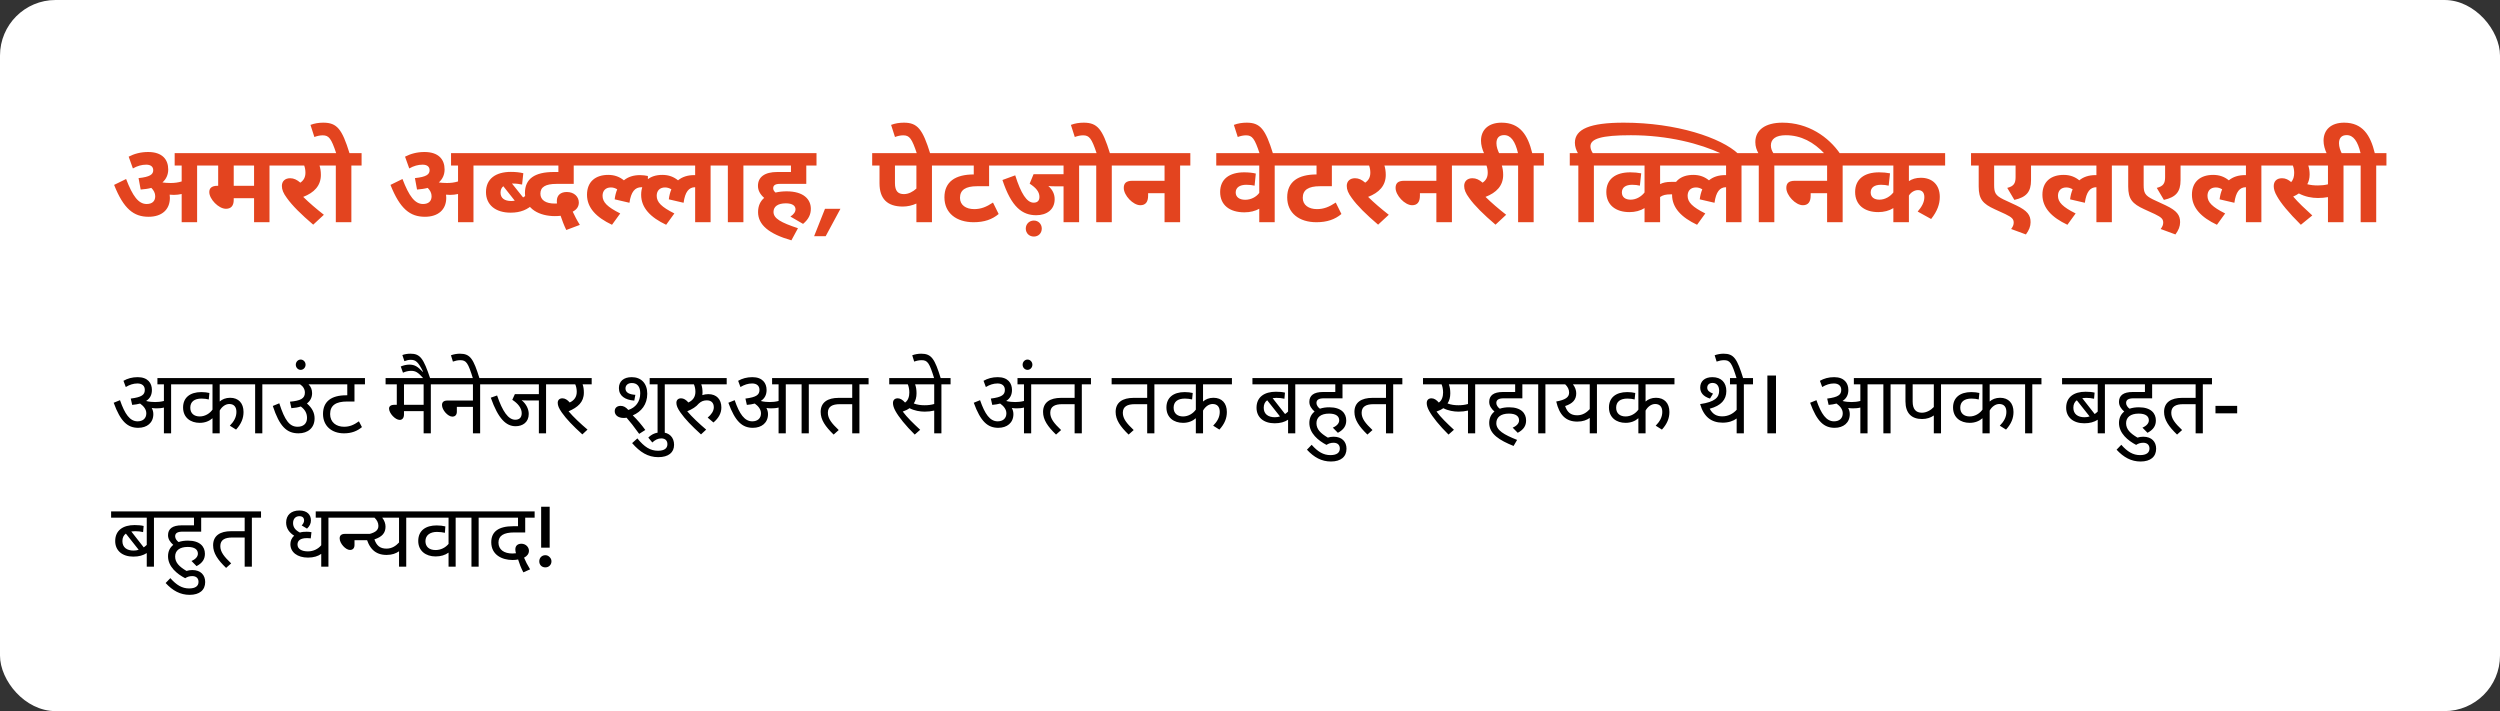
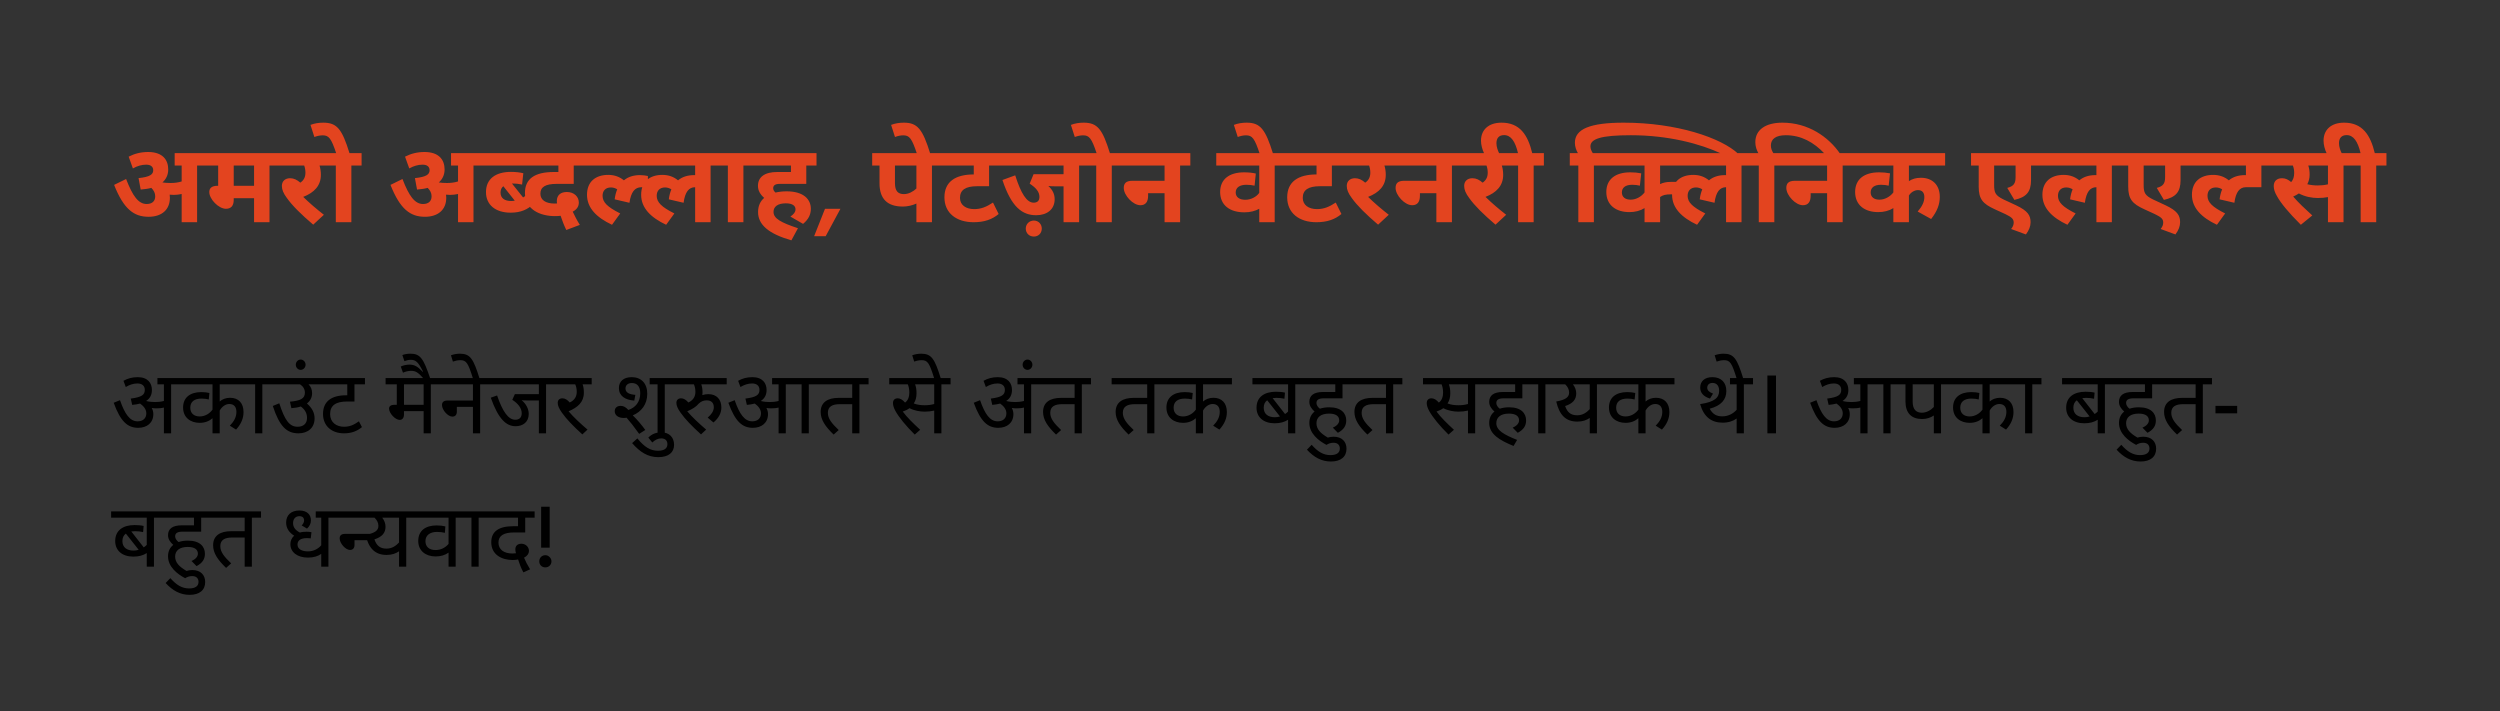
<svg xmlns="http://www.w3.org/2000/svg" width="450" height="128" viewBox="0 0 450 128" fill="none">
  <rect x="0" y="0" width="450" height="128" fill="#333333" stroke="none" />
-   <rect width="450" height="128" rx="10" fill="white" />
-   <path d="M30.58 35.6C30.58 37.76 29.1 39.02 26.74 39.02C24.08 39.02 22.26 37.62 20.54 33.28L22.7 32.22C23.88 35.3 24.92 36.72 26.4 36.72C27.36 36.72 27.94 36.24 27.94 35.32C27.94 34.76 27.68 34.26 27.24 33.82C26.66 33.98 26.02 34.06 25.32 34.12L24.94 32.06C27 31.84 27.58 31.4 27.58 30.64C27.58 29.98 27.1 29.64 26.32 29.64C25.52 29.64 24.72 29.86 23.92 30.32L23.16 28.2C24.16 27.68 25.32 27.36 26.66 27.36C29.22 27.36 30.28 28.72 30.28 30.5C30.28 31.44 29.92 32.24 29.24 32.84C29.68 32.9 30.16 32.94 30.7 32.94C31.4 32.94 32.06 32.86 32.7 32.66V29.8H31.44V27.56H37.34V29.8H35.48V40H32.7V34.92C32.24 35.02 31.76 35.08 31.28 35.08C31.04 35.08 30.78 35.06 30.54 35.04C30.56 35.22 30.58 35.4 30.58 35.6ZM48.511 29.8V40H45.731V35.68H42.071V35.98C42.071 37.1 41.531 37.58 40.671 37.58C39.331 37.58 37.671 35.82 37.671 34.58C37.671 33.98 37.971 33.44 39.171 33.44H39.271V29.8H37.031V27.56H50.351V29.8H48.511ZM45.731 29.8H42.071V33.44H45.731V29.8ZM58.298 38.66L56.378 40.44C54.218 38.6 52.618 37.02 51.638 35.64C50.998 34.78 50.738 34.14 50.738 33.46C50.738 32.62 51.318 32.08 52.218 32.08C52.898 32.08 53.458 32.36 54.058 32.88C54.698 32.44 54.978 31.86 54.978 31.08C54.978 30.62 54.898 30.18 54.758 29.8H50.078V27.56H59.198V29.8H57.518C57.658 30.26 57.758 30.8 57.758 31.48C57.758 33.44 56.538 34.68 54.578 35.44C55.678 36.52 56.918 37.58 58.298 38.66ZM63.246 29.8V40H60.446V29.8H58.906V27.56H60.506C59.626 24.9 59.186 24.36 58.086 24.36C57.586 24.36 57.066 24.48 56.586 24.66L55.886 22.48C56.606 22.2 57.406 22.08 58.186 22.08C60.666 22.08 61.566 23.24 62.906 27.56H65.086V29.8H63.246ZM80.326 35.6C80.326 37.76 78.846 39.02 76.486 39.02C73.826 39.02 72.006 37.62 70.286 33.28L72.446 32.22C73.626 35.3 74.666 36.72 76.146 36.72C77.106 36.72 77.686 36.24 77.686 35.32C77.686 34.76 77.426 34.26 76.986 33.82C76.406 33.98 75.766 34.06 75.066 34.12L74.686 32.06C76.746 31.84 77.326 31.4 77.326 30.64C77.326 29.98 76.846 29.64 76.066 29.64C75.266 29.64 74.466 29.86 73.666 30.32L72.906 28.2C73.906 27.68 75.066 27.36 76.406 27.36C78.966 27.36 80.026 28.72 80.026 30.5C80.026 31.44 79.666 32.24 78.986 32.84C79.426 32.9 79.906 32.94 80.446 32.94C81.146 32.94 81.806 32.86 82.446 32.66V29.8H81.186V27.56H87.086V29.8H85.226V40H82.446V34.92C81.986 35.02 81.506 35.08 81.026 35.08C80.786 35.08 80.526 35.06 80.286 35.04C80.306 35.22 80.326 35.4 80.326 35.6ZM86.777 29.8V27.56H95.237V29.8H86.777ZM91.917 38.28C89.177 38.28 87.477 36.86 87.477 34.58C87.477 32.18 89.237 30.94 91.957 30.94C92.817 30.94 93.537 31.02 94.197 31.18L93.977 33.22C93.517 33.12 92.957 33.04 92.317 33.04C92.277 33.04 92.217 33.04 92.157 33.04L94.157 35.54C94.557 35.3 94.877 35.02 95.097 34.74L96.017 36.7C94.997 37.72 93.717 38.28 91.917 38.28ZM90.097 34.66C90.097 35.7 90.857 36.18 92.017 36.18C92.237 36.18 92.457 36.16 92.657 36.12L90.597 33.52C90.277 33.78 90.097 34.16 90.097 34.66ZM101.93 41.4C101.51 40.54 101.17 39.62 100.91 38.84C100.61 38.88 100.27 38.9 99.871 38.9C97.21 38.9 94.49 37.68 94.49 34.74C94.49 32.2 96.21 30.96 99.71 30.96H100.51V29.8H93.731V27.56H105.23V29.8H103.27V33.1H100.17C98.191 33.1 97.27 33.66 97.27 34.86C97.27 36.02 98.251 36.64 99.831 36.64C99.971 36.64 100.11 36.62 100.27 36.62C100.23 36.46 100.23 36.32 100.23 36.18C100.23 35.12 100.93 34.56 102.03 34.56C103.35 34.56 104.19 35.42 104.19 36.46C104.19 37.18 103.81 37.72 103.09 38.1C103.43 38.82 103.83 39.62 104.37 40.48L101.93 41.4ZM104.961 29.8V27.56H116.001V29.8H104.961ZM110.161 40.46C107.361 39.14 105.661 37.42 105.661 35.06C105.661 32.66 107.241 31.48 109.481 31.48C110.641 31.48 111.541 31.84 112.301 32.46C113.041 31.84 114.021 31.52 115.201 31.52C115.701 31.52 116.301 31.6 116.621 31.68V33.82C116.181 33.72 115.861 33.7 115.461 33.7C114.281 33.7 113.581 34.54 113.301 36.5L110.641 35.88C110.721 35.2 110.881 34.6 111.101 34.08C110.781 33.88 110.401 33.74 109.961 33.74C109.001 33.74 108.461 34.34 108.461 35.24C108.461 36.4 109.321 37.26 111.641 38.42L110.161 40.46ZM114.707 29.8V27.56H129.747V29.8H127.907V40H125.127V33.7H125.107C124.007 33.7 123.307 34.54 123.047 36.5L120.387 35.88C120.467 35.2 120.627 34.6 120.847 34.08C120.527 33.88 120.147 33.74 119.707 33.74C118.747 33.74 118.207 34.34 118.207 35.24C118.207 36.4 119.067 37.26 121.387 38.42L119.907 40.46C117.107 39.14 115.407 37.42 115.407 35.06C115.407 32.66 116.987 31.48 119.227 31.48C120.387 31.48 121.287 31.84 122.047 32.46C122.787 31.84 123.767 31.52 124.947 31.52C125.007 31.52 125.067 31.52 125.127 31.52V29.8H114.707ZM133.813 29.8V40H131.013V29.8H129.473V27.56H135.653V29.8H133.813ZM142.272 38.98C142.852 38.6 143.192 38.16 143.192 37.68C143.192 37.06 142.672 36.6 141.452 36.6C140.012 36.6 139.232 37.18 139.232 38.14C139.232 39.34 140.572 40.06 143.632 41.08L142.452 43.26C138.392 42.1 136.452 40.46 136.452 38.18C136.452 37.06 136.852 36.22 137.552 35.62C136.792 34.96 136.432 34.24 136.432 33.46C136.432 31.84 137.672 30.96 139.912 30.96H142.372V29.8H135.352V27.56H146.972V29.8H145.132V33.1H140.332C139.532 33.1 139.172 33.38 139.172 33.88C139.172 34.16 139.312 34.42 139.592 34.66C140.192 34.52 140.872 34.44 141.592 34.44C144.672 34.44 145.952 35.9 145.952 37.58C145.952 38.62 145.532 39.48 144.552 40.3L142.272 38.98ZM148.62 42.52H146.54L148.5 37.58H151.28L148.62 42.52ZM167.752 29.8V40H164.952V36.64C164.212 36.98 163.352 37.18 162.512 37.18C159.692 37.18 158.312 35.76 158.312 33V29.8H156.992V27.56H169.592V29.8H167.752ZM164.952 29.8H161.092V32.96C161.092 34.38 161.632 34.94 162.712 34.94C163.552 34.94 164.372 34.48 164.952 33.94V29.8ZM165.057 27.7C164.137 24.92 163.717 24.36 162.577 24.36C162.097 24.36 161.557 24.48 161.097 24.66L160.397 22.48C161.117 22.2 161.917 22.08 162.697 22.08C165.157 22.08 166.077 23.24 167.457 27.7H165.057ZM180.337 29.8H178.037V33.52H175.877C173.817 33.52 172.797 34.18 172.797 35.62C172.797 36.92 173.877 37.64 175.357 37.64C176.557 37.64 177.537 37.26 178.737 36.46L179.757 38.52C178.597 39.5 177.157 40 175.257 40C172.157 40 169.997 38.36 169.997 35.52C169.997 32.7 171.977 31.4 175.277 31.4V29.8H169.297V27.56H180.337V29.8ZM194.239 29.8V40H191.439V33.54H190.039C189.479 33.54 189.039 33.52 188.699 33.48C189.439 34.14 189.839 34.9 189.839 35.86C189.839 37.74 188.399 38.74 186.519 38.74C184.039 38.74 182.059 37.32 180.439 32.4L182.739 31.56C183.779 34.84 184.819 36.48 186.059 36.48C186.679 36.48 187.099 36.18 187.099 35.44C187.099 34.52 186.459 33.78 185.339 33.06L186.039 31.36H191.439V29.8H180.059V27.56H196.079V29.8H194.239ZM184.639 41.14C184.639 40.34 185.259 39.7 186.099 39.7C186.919 39.7 187.519 40.34 187.519 41.14C187.519 41.98 186.919 42.58 186.099 42.58C185.259 42.58 184.639 41.98 184.639 41.14ZM200.121 29.8V40H197.321V29.8H195.781V27.56H197.381C196.501 24.9 196.061 24.36 194.961 24.36C194.461 24.36 193.941 24.48 193.461 24.66L192.761 22.48C193.481 22.2 194.281 22.08 195.061 22.08C197.541 22.08 198.441 23.24 199.781 27.56H201.961V29.8H200.121ZM201.66 27.56H214.26V29.8H212.42V40H209.62V34.78H206.66V35.22C206.66 36.4 206.16 36.94 205.26 36.94C203.94 36.94 202.28 35.16 202.28 33.84C202.28 33.06 202.62 32.54 203.84 32.54H209.62V29.8H201.66V27.56ZM231.286 29.8H229.446V40H226.666V37.58C225.946 37.98 225.046 38.22 223.986 38.22C221.346 38.22 219.626 36.92 219.626 34.56C219.626 32.26 221.266 31.02 223.946 31.02C224.766 31.02 225.466 31.1 226.046 31.24L225.826 33.42C225.386 33.32 224.906 33.26 224.346 33.26C223.146 33.26 222.426 33.76 222.426 34.64C222.426 35.46 223.066 35.96 224.146 35.96C225.146 35.96 226.106 35.48 226.666 34.72V29.8H218.926V27.56H231.286V29.8ZM226.756 27.7C225.836 24.92 225.416 24.36 224.276 24.36C223.796 24.36 223.256 24.48 222.796 24.66L222.096 22.48C222.816 22.2 223.616 22.08 224.396 22.08C226.856 22.08 227.776 23.24 229.156 27.7H226.756ZM242.036 29.8H239.736V33.52H237.576C235.516 33.52 234.496 34.18 234.496 35.62C234.496 36.92 235.576 37.64 237.056 37.64C238.256 37.64 239.236 37.26 240.436 36.46L241.456 38.52C240.296 39.5 238.856 40 236.956 40C233.856 40 231.696 38.36 231.696 35.52C231.696 32.7 233.676 31.4 236.976 31.4V29.8H230.996V27.56H242.036V29.8ZM249.978 38.66L248.058 40.44C245.898 38.6 244.298 37.02 243.318 35.64C242.678 34.78 242.418 34.14 242.418 33.46C242.418 32.62 242.998 32.08 243.898 32.08C244.578 32.08 245.138 32.36 245.738 32.88C246.378 32.44 246.658 31.86 246.658 31.08C246.658 30.62 246.578 30.18 246.438 29.8H241.758V27.56H250.878V29.8H249.198C249.338 30.26 249.438 30.8 249.438 31.48C249.438 33.44 248.218 34.68 246.258 35.44C247.358 36.52 248.598 37.58 249.978 38.66ZM250.586 27.56H263.186V29.8H261.346V40H258.546V34.78H255.586V35.22C255.586 36.4 255.086 36.94 254.186 36.94C252.866 36.94 251.206 35.16 251.206 33.84C251.206 33.06 251.546 32.54 252.766 32.54H258.546V29.8H250.586V27.56ZM271.111 38.66L269.191 40.44C267.031 38.6 265.431 37.02 264.451 35.64C263.811 34.78 263.551 34.14 263.551 33.46C263.551 32.62 264.131 32.08 265.031 32.08C265.711 32.08 266.271 32.36 266.871 32.88C267.511 32.44 267.791 31.86 267.791 31.08C267.791 30.62 267.711 30.18 267.571 29.8H262.891V27.56H272.011V29.8H270.331C270.471 30.26 270.571 30.8 270.571 31.48C270.571 33.44 269.351 34.68 267.391 35.44C268.491 36.52 269.731 37.58 271.111 38.66ZM276.059 29.8V40H273.259V29.8H271.719V27.56H273.239C272.739 25.44 271.959 24.32 270.739 24.32C269.799 24.32 269.359 24.88 269.359 25.78C269.359 26.44 269.599 27.1 269.899 27.7H267.179C266.799 26.9 266.579 26.08 266.579 25.32C266.579 23.36 267.939 22.08 270.279 22.08C273.599 22.08 275.019 24.32 275.799 27.56H277.899V29.8H276.059ZM286.899 29.8V40H284.099V29.8H282.559V27.56H284.019C283.719 27.04 283.479 26.38 283.479 25.7C283.479 23.22 286.219 22.08 292.279 22.08C301.779 22.08 309.839 24.8 312.899 27.7H309.959C305.999 25.84 300.219 24.34 293.559 24.34C288.159 24.34 286.279 25 286.279 26.34C286.279 26.78 286.459 27.2 286.699 27.56H288.739V29.8H286.899ZM301.718 29.8H298.818V33.14C299.338 32.88 299.918 32.74 300.778 32.74H302.198V34.98H300.798C299.798 34.98 299.318 35.12 298.818 35.46V40H296.018V37.46C295.258 37.94 294.317 38.18 293.298 38.18C290.838 38.18 289.138 36.9 289.138 34.56C289.138 32.3 290.718 31.02 293.458 31.02C294.138 31.02 294.818 31.08 295.418 31.2L295.178 33.42C294.778 33.32 294.298 33.26 293.798 33.26C292.598 33.26 291.938 33.76 291.938 34.64C291.938 35.5 292.578 35.94 293.518 35.94C294.558 35.94 295.478 35.34 296.018 34.64V29.8H288.438V27.56H301.718V29.8ZM300.273 29.8V27.56H315.313V29.8H313.473V40H310.693V33.7H310.673C309.573 33.7 308.873 34.54 308.613 36.5L305.953 35.88C306.033 35.2 306.193 34.6 306.413 34.08C306.093 33.88 305.713 33.74 305.273 33.74C304.313 33.74 303.773 34.34 303.773 35.24C303.773 36.4 304.633 37.26 306.953 38.42L305.473 40.46C302.673 39.14 300.973 37.42 300.973 35.06C300.973 32.66 302.553 31.48 304.793 31.48C305.953 31.48 306.853 31.84 307.613 32.46C308.353 31.84 309.333 31.52 310.513 31.52C310.573 31.52 310.633 31.52 310.693 31.52V29.8H300.273ZM319.379 29.8V40H316.579V29.8H315.039V27.56H316.499C316.199 27 315.959 26.38 315.959 25.58C315.959 23.38 317.779 22.08 320.839 22.08C325.459 22.08 329.139 24.62 331.239 27.7H328.459C326.479 25.58 324.179 24.34 321.439 24.34C319.659 24.34 318.759 25.02 318.759 26.18C318.759 26.74 318.959 27.18 319.199 27.56H321.219V29.8H319.379ZM320.918 27.56H333.518V29.8H331.678V40H328.878V34.78H325.918V35.22C325.918 36.4 325.418 36.94 324.518 36.94C323.198 36.94 321.538 35.16 321.538 33.84C321.538 33.06 321.878 32.54 323.098 32.54H328.878V29.8H320.918V27.56ZM350.123 29.8H343.603V32.6C344.183 32.22 344.863 32 345.763 32C347.843 32 349.163 33.3 349.163 35.44C349.163 36.74 348.723 38 347.603 39.42L345.183 38.08C345.903 37.24 346.383 36.42 346.383 35.48C346.383 34.64 345.963 34.22 345.243 34.22C344.583 34.22 343.943 34.64 343.603 35.2V40H340.803V37.46C340.043 37.94 339.103 38.18 338.083 38.18C335.623 38.18 333.923 36.9 333.923 34.56C333.923 32.3 335.503 31.02 338.243 31.02C338.923 31.02 339.603 31.08 340.203 31.2L339.963 33.42C339.563 33.32 339.083 33.26 338.583 33.26C337.383 33.26 336.723 33.76 336.723 34.64C336.723 35.5 337.363 35.94 338.303 35.94C339.343 35.94 340.263 35.34 340.803 34.64V29.8H333.223V27.56H350.123V29.8ZM367.225 29.8H365.585V32.44C365.585 34.54 364.745 35.5 362.585 35.98L361.305 33.82C362.485 33.52 362.805 33 362.805 31.88V29.8H358.945V33.32C358.945 34.7 359.185 35.18 360.585 35.88L362.905 36.96C364.965 37.94 365.505 38.74 365.505 40C365.505 40.74 365.225 41.44 364.665 42.2L362.005 41.22C362.325 40.82 362.465 40.44 362.465 40.08C362.465 39.44 362.165 39.12 360.965 38.54L359.045 37.66C356.905 36.68 356.165 35.84 356.165 33.58V29.8H354.785V27.56H367.225V29.8ZM366.934 29.8V27.56H381.974V29.8H380.134V40H377.354V33.7H377.334C376.234 33.7 375.534 34.54 375.274 36.5L372.614 35.88C372.694 35.2 372.854 34.6 373.074 34.08C372.754 33.88 372.374 33.74 371.934 33.74C370.974 33.74 370.434 34.34 370.434 35.24C370.434 36.4 371.294 37.26 373.614 38.42L372.134 40.46C369.334 39.14 367.634 37.42 367.634 35.06C367.634 32.66 369.214 31.48 371.454 31.48C372.614 31.48 373.514 31.84 374.274 32.46C375.014 31.84 375.994 31.52 377.174 31.52C377.234 31.52 377.294 31.52 377.354 31.52V29.8H366.934ZM394.139 29.8H392.499V32.44C392.499 34.54 391.659 35.5 389.499 35.98L388.219 33.82C389.399 33.52 389.719 33 389.719 31.88V29.8H385.859V33.32C385.859 34.7 386.099 35.18 387.499 35.88L389.819 36.96C391.879 37.94 392.419 38.74 392.419 40C392.419 40.74 392.139 41.44 391.579 42.2L388.919 41.22C389.239 40.82 389.379 40.44 389.379 40.08C389.379 39.44 389.079 39.12 387.879 38.54L385.959 37.66C383.819 36.68 383.079 35.84 383.079 33.58V29.8H381.699V27.56H394.139V29.8ZM393.848 29.8V27.56H408.888V29.8H407.048V40H404.268V33.7H404.248C403.148 33.7 402.448 34.54 402.188 36.5L399.528 35.88C399.608 35.2 399.768 34.6 399.988 34.08C399.668 33.88 399.288 33.74 398.848 33.74C397.888 33.74 397.348 34.34 397.348 35.24C397.348 36.4 398.208 37.26 400.528 38.42L399.048 40.46C396.248 39.14 394.548 37.42 394.548 35.06C394.548 32.66 396.128 31.48 398.368 31.48C399.528 31.48 400.428 31.84 401.188 32.46C401.928 31.84 402.908 31.52 404.088 31.52C404.148 31.52 404.208 31.52 404.268 31.52V29.8H393.848ZM414.153 40.46C411.953 38.28 410.533 36.54 409.873 35.34C409.433 34.6 409.273 34.02 409.273 33.5C409.273 32.66 409.773 32.08 410.773 32.08C411.413 32.08 411.933 32.36 412.413 32.78C412.793 32.34 412.953 31.8 412.953 31.12C412.953 30.64 412.873 30.18 412.713 29.8H408.613V27.56H423.673V29.8H421.833V40H419.033V35.48C418.493 35.58 417.873 35.64 417.233 35.64C416.133 35.64 414.933 35.42 413.793 34.82C413.493 35.02 413.153 35.22 412.773 35.38C413.693 36.46 414.933 37.62 416.213 38.78L414.153 40.46ZM417.233 33.38C417.853 33.38 418.453 33.32 419.033 33.18V29.8H415.493C415.653 30.28 415.733 30.78 415.733 31.42C415.733 32.1 415.573 32.68 415.313 33.16C415.933 33.32 416.513 33.38 417.233 33.38ZM427.719 29.8V40H424.919V29.8H423.379V27.56H424.899C424.399 25.44 423.619 24.32 422.399 24.32C421.459 24.32 421.019 24.88 421.019 25.78C421.019 26.44 421.259 27.1 421.559 27.7H418.839C418.459 26.9 418.239 26.08 418.239 25.32C418.239 23.36 419.599 22.08 421.939 22.08C425.259 22.08 426.679 24.32 427.459 27.56H429.559V29.8H427.719Z" fill="#E3441F" />
+   <path d="M30.58 35.6C30.58 37.76 29.1 39.02 26.74 39.02C24.08 39.02 22.26 37.62 20.54 33.28L22.7 32.22C23.88 35.3 24.92 36.72 26.4 36.72C27.36 36.72 27.94 36.24 27.94 35.32C27.94 34.76 27.68 34.26 27.24 33.82C26.66 33.98 26.02 34.06 25.32 34.12L24.94 32.06C27 31.84 27.58 31.4 27.58 30.64C27.58 29.98 27.1 29.64 26.32 29.64C25.52 29.64 24.72 29.86 23.92 30.32L23.16 28.2C24.16 27.68 25.32 27.36 26.66 27.36C29.22 27.36 30.28 28.72 30.28 30.5C30.28 31.44 29.92 32.24 29.24 32.84C29.68 32.9 30.16 32.94 30.7 32.94C31.4 32.94 32.06 32.86 32.7 32.66V29.8H31.44V27.56H37.34V29.8H35.48V40H32.7V34.92C32.24 35.02 31.76 35.08 31.28 35.08C31.04 35.08 30.78 35.06 30.54 35.04C30.56 35.22 30.58 35.4 30.58 35.6ZM48.511 29.8V40H45.731V35.68H42.071V35.98C42.071 37.1 41.531 37.58 40.671 37.58C39.331 37.58 37.671 35.82 37.671 34.58C37.671 33.98 37.971 33.44 39.171 33.44H39.271V29.8H37.031V27.56H50.351V29.8H48.511ZM45.731 29.8H42.071V33.44H45.731V29.8ZM58.298 38.66L56.378 40.44C54.218 38.6 52.618 37.02 51.638 35.64C50.998 34.78 50.738 34.14 50.738 33.46C50.738 32.62 51.318 32.08 52.218 32.08C52.898 32.08 53.458 32.36 54.058 32.88C54.698 32.44 54.978 31.86 54.978 31.08C54.978 30.62 54.898 30.18 54.758 29.8H50.078V27.56H59.198V29.8H57.518C57.658 30.26 57.758 30.8 57.758 31.48C57.758 33.44 56.538 34.68 54.578 35.44C55.678 36.52 56.918 37.58 58.298 38.66ZM63.246 29.8V40H60.446V29.8H58.906V27.56H60.506C59.626 24.9 59.186 24.36 58.086 24.36C57.586 24.36 57.066 24.48 56.586 24.66L55.886 22.48C56.606 22.2 57.406 22.08 58.186 22.08C60.666 22.08 61.566 23.24 62.906 27.56H65.086V29.8H63.246ZM80.326 35.6C80.326 37.76 78.846 39.02 76.486 39.02C73.826 39.02 72.006 37.62 70.286 33.28L72.446 32.22C73.626 35.3 74.666 36.72 76.146 36.72C77.106 36.72 77.686 36.24 77.686 35.32C77.686 34.76 77.426 34.26 76.986 33.82C76.406 33.98 75.766 34.06 75.066 34.12L74.686 32.06C76.746 31.84 77.326 31.4 77.326 30.64C77.326 29.98 76.846 29.64 76.066 29.64C75.266 29.64 74.466 29.86 73.666 30.32L72.906 28.2C73.906 27.68 75.066 27.36 76.406 27.36C78.966 27.36 80.026 28.72 80.026 30.5C80.026 31.44 79.666 32.24 78.986 32.84C79.426 32.9 79.906 32.94 80.446 32.94C81.146 32.94 81.806 32.86 82.446 32.66V29.8H81.186V27.56H87.086V29.8H85.226V40H82.446V34.92C81.986 35.02 81.506 35.08 81.026 35.08C80.786 35.08 80.526 35.06 80.286 35.04C80.306 35.22 80.326 35.4 80.326 35.6ZM86.777 29.8V27.56H95.237V29.8H86.777ZM91.917 38.28C89.177 38.28 87.477 36.86 87.477 34.58C87.477 32.18 89.237 30.94 91.957 30.94C92.817 30.94 93.537 31.02 94.197 31.18L93.977 33.22C93.517 33.12 92.957 33.04 92.317 33.04C92.277 33.04 92.217 33.04 92.157 33.04L94.157 35.54C94.557 35.3 94.877 35.02 95.097 34.74L96.017 36.7C94.997 37.72 93.717 38.28 91.917 38.28ZM90.097 34.66C90.097 35.7 90.857 36.18 92.017 36.18C92.237 36.18 92.457 36.16 92.657 36.12L90.597 33.52C90.277 33.78 90.097 34.16 90.097 34.66ZM101.93 41.4C101.51 40.54 101.17 39.62 100.91 38.84C100.61 38.88 100.27 38.9 99.871 38.9C97.21 38.9 94.49 37.68 94.49 34.74C94.49 32.2 96.21 30.96 99.71 30.96H100.51V29.8H93.731V27.56H105.23V29.8H103.27V33.1H100.17C98.191 33.1 97.27 33.66 97.27 34.86C97.27 36.02 98.251 36.64 99.831 36.64C99.971 36.64 100.11 36.62 100.27 36.62C100.23 36.46 100.23 36.32 100.23 36.18C100.23 35.12 100.93 34.56 102.03 34.56C103.35 34.56 104.19 35.42 104.19 36.46C104.19 37.18 103.81 37.72 103.09 38.1C103.43 38.82 103.83 39.62 104.37 40.48L101.93 41.4ZM104.961 29.8V27.56H116.001V29.8H104.961ZM110.161 40.46C107.361 39.14 105.661 37.42 105.661 35.06C105.661 32.66 107.241 31.48 109.481 31.48C110.641 31.48 111.541 31.84 112.301 32.46C113.041 31.84 114.021 31.52 115.201 31.52C115.701 31.52 116.301 31.6 116.621 31.68V33.82C116.181 33.72 115.861 33.7 115.461 33.7C114.281 33.7 113.581 34.54 113.301 36.5L110.641 35.88C110.721 35.2 110.881 34.6 111.101 34.08C110.781 33.88 110.401 33.74 109.961 33.74C109.001 33.74 108.461 34.34 108.461 35.24C108.461 36.4 109.321 37.26 111.641 38.42L110.161 40.46ZM114.707 29.8V27.56H129.747V29.8H127.907V40H125.127V33.7H125.107C124.007 33.7 123.307 34.54 123.047 36.5L120.387 35.88C120.467 35.2 120.627 34.6 120.847 34.08C120.527 33.88 120.147 33.74 119.707 33.74C118.747 33.74 118.207 34.34 118.207 35.24C118.207 36.4 119.067 37.26 121.387 38.42L119.907 40.46C117.107 39.14 115.407 37.42 115.407 35.06C115.407 32.66 116.987 31.48 119.227 31.48C120.387 31.48 121.287 31.84 122.047 32.46C122.787 31.84 123.767 31.52 124.947 31.52C125.007 31.52 125.067 31.52 125.127 31.52V29.8H114.707ZM133.813 29.8V40H131.013V29.8H129.473V27.56H135.653V29.8H133.813ZM142.272 38.98C142.852 38.6 143.192 38.16 143.192 37.68C143.192 37.06 142.672 36.6 141.452 36.6C140.012 36.6 139.232 37.18 139.232 38.14C139.232 39.34 140.572 40.06 143.632 41.08L142.452 43.26C138.392 42.1 136.452 40.46 136.452 38.18C136.452 37.06 136.852 36.22 137.552 35.62C136.792 34.96 136.432 34.24 136.432 33.46C136.432 31.84 137.672 30.96 139.912 30.96H142.372V29.8H135.352V27.56H146.972V29.8H145.132V33.1H140.332C139.532 33.1 139.172 33.38 139.172 33.88C139.172 34.16 139.312 34.42 139.592 34.66C140.192 34.52 140.872 34.44 141.592 34.44C144.672 34.44 145.952 35.9 145.952 37.58C145.952 38.62 145.532 39.48 144.552 40.3L142.272 38.98ZM148.62 42.52H146.54L148.5 37.58H151.28L148.62 42.52ZM167.752 29.8V40H164.952V36.64C164.212 36.98 163.352 37.18 162.512 37.18C159.692 37.18 158.312 35.76 158.312 33V29.8H156.992V27.56H169.592V29.8H167.752ZM164.952 29.8H161.092V32.96C161.092 34.38 161.632 34.94 162.712 34.94C163.552 34.94 164.372 34.48 164.952 33.94V29.8ZM165.057 27.7C164.137 24.92 163.717 24.36 162.577 24.36C162.097 24.36 161.557 24.48 161.097 24.66L160.397 22.48C161.117 22.2 161.917 22.08 162.697 22.08C165.157 22.08 166.077 23.24 167.457 27.7H165.057ZM180.337 29.8H178.037V33.52H175.877C173.817 33.52 172.797 34.18 172.797 35.62C172.797 36.92 173.877 37.64 175.357 37.64C176.557 37.64 177.537 37.26 178.737 36.46L179.757 38.52C178.597 39.5 177.157 40 175.257 40C172.157 40 169.997 38.36 169.997 35.52C169.997 32.7 171.977 31.4 175.277 31.4V29.8H169.297V27.56H180.337V29.8ZM194.239 29.8V40H191.439V33.54H190.039C189.479 33.54 189.039 33.52 188.699 33.48C189.439 34.14 189.839 34.9 189.839 35.86C189.839 37.74 188.399 38.74 186.519 38.74C184.039 38.74 182.059 37.32 180.439 32.4L182.739 31.56C183.779 34.84 184.819 36.48 186.059 36.48C186.679 36.48 187.099 36.18 187.099 35.44C187.099 34.52 186.459 33.78 185.339 33.06L186.039 31.36H191.439V29.8H180.059V27.56H196.079V29.8H194.239ZM184.639 41.14C184.639 40.34 185.259 39.7 186.099 39.7C186.919 39.7 187.519 40.34 187.519 41.14C187.519 41.98 186.919 42.58 186.099 42.58C185.259 42.58 184.639 41.98 184.639 41.14ZM200.121 29.8V40H197.321V29.8H195.781V27.56H197.381C196.501 24.9 196.061 24.36 194.961 24.36C194.461 24.36 193.941 24.48 193.461 24.66L192.761 22.48C193.481 22.2 194.281 22.08 195.061 22.08C197.541 22.08 198.441 23.24 199.781 27.56H201.961V29.8H200.121ZM201.66 27.56H214.26V29.8H212.42V40H209.62V34.78H206.66V35.22C206.66 36.4 206.16 36.94 205.26 36.94C203.94 36.94 202.28 35.16 202.28 33.84C202.28 33.06 202.62 32.54 203.84 32.54H209.62V29.8H201.66V27.56ZM231.286 29.8H229.446V40H226.666V37.58C225.946 37.98 225.046 38.22 223.986 38.22C221.346 38.22 219.626 36.92 219.626 34.56C219.626 32.26 221.266 31.02 223.946 31.02C224.766 31.02 225.466 31.1 226.046 31.24L225.826 33.42C225.386 33.32 224.906 33.26 224.346 33.26C223.146 33.26 222.426 33.76 222.426 34.64C222.426 35.46 223.066 35.96 224.146 35.96C225.146 35.96 226.106 35.48 226.666 34.72V29.8H218.926V27.56H231.286V29.8ZM226.756 27.7C225.836 24.92 225.416 24.36 224.276 24.36C223.796 24.36 223.256 24.48 222.796 24.66L222.096 22.48C222.816 22.2 223.616 22.08 224.396 22.08C226.856 22.08 227.776 23.24 229.156 27.7H226.756ZM242.036 29.8H239.736V33.52H237.576C235.516 33.52 234.496 34.18 234.496 35.62C234.496 36.92 235.576 37.64 237.056 37.64C238.256 37.64 239.236 37.26 240.436 36.46L241.456 38.52C240.296 39.5 238.856 40 236.956 40C233.856 40 231.696 38.36 231.696 35.52C231.696 32.7 233.676 31.4 236.976 31.4V29.8H230.996V27.56H242.036V29.8ZM249.978 38.66L248.058 40.44C245.898 38.6 244.298 37.02 243.318 35.64C242.678 34.78 242.418 34.14 242.418 33.46C242.418 32.62 242.998 32.08 243.898 32.08C244.578 32.08 245.138 32.36 245.738 32.88C246.378 32.44 246.658 31.86 246.658 31.08C246.658 30.62 246.578 30.18 246.438 29.8H241.758V27.56H250.878V29.8H249.198C249.338 30.26 249.438 30.8 249.438 31.48C249.438 33.44 248.218 34.68 246.258 35.44C247.358 36.52 248.598 37.58 249.978 38.66ZM250.586 27.56H263.186V29.8H261.346V40H258.546V34.78H255.586V35.22C255.586 36.4 255.086 36.94 254.186 36.94C252.866 36.94 251.206 35.16 251.206 33.84C251.206 33.06 251.546 32.54 252.766 32.54H258.546V29.8H250.586V27.56ZM271.111 38.66L269.191 40.44C267.031 38.6 265.431 37.02 264.451 35.64C263.811 34.78 263.551 34.14 263.551 33.46C263.551 32.62 264.131 32.08 265.031 32.08C265.711 32.08 266.271 32.36 266.871 32.88C267.511 32.44 267.791 31.86 267.791 31.08C267.791 30.62 267.711 30.18 267.571 29.8H262.891V27.56H272.011V29.8H270.331C270.471 30.26 270.571 30.8 270.571 31.48C270.571 33.44 269.351 34.68 267.391 35.44C268.491 36.52 269.731 37.58 271.111 38.66ZM276.059 29.8V40H273.259V29.8H271.719V27.56H273.239C272.739 25.44 271.959 24.32 270.739 24.32C269.799 24.32 269.359 24.88 269.359 25.78C269.359 26.44 269.599 27.1 269.899 27.7H267.179C266.799 26.9 266.579 26.08 266.579 25.32C266.579 23.36 267.939 22.08 270.279 22.08C273.599 22.08 275.019 24.32 275.799 27.56H277.899V29.8H276.059ZM286.899 29.8V40H284.099V29.8H282.559V27.56H284.019C283.719 27.04 283.479 26.38 283.479 25.7C283.479 23.22 286.219 22.08 292.279 22.08C301.779 22.08 309.839 24.8 312.899 27.7H309.959C305.999 25.84 300.219 24.34 293.559 24.34C288.159 24.34 286.279 25 286.279 26.34C286.279 26.78 286.459 27.2 286.699 27.56H288.739V29.8H286.899ZM301.718 29.8H298.818V33.14C299.338 32.88 299.918 32.74 300.778 32.74H302.198V34.98H300.798C299.798 34.98 299.318 35.12 298.818 35.46V40H296.018V37.46C295.258 37.94 294.317 38.18 293.298 38.18C290.838 38.18 289.138 36.9 289.138 34.56C289.138 32.3 290.718 31.02 293.458 31.02C294.138 31.02 294.818 31.08 295.418 31.2L295.178 33.42C294.778 33.32 294.298 33.26 293.798 33.26C292.598 33.26 291.938 33.76 291.938 34.64C291.938 35.5 292.578 35.94 293.518 35.94C294.558 35.94 295.478 35.34 296.018 34.64V29.8H288.438V27.56H301.718V29.8ZM300.273 29.8V27.56H315.313V29.8H313.473V40H310.693V33.7H310.673C309.573 33.7 308.873 34.54 308.613 36.5L305.953 35.88C306.033 35.2 306.193 34.6 306.413 34.08C306.093 33.88 305.713 33.74 305.273 33.74C304.313 33.74 303.773 34.34 303.773 35.24C303.773 36.4 304.633 37.26 306.953 38.42L305.473 40.46C302.673 39.14 300.973 37.42 300.973 35.06C300.973 32.66 302.553 31.48 304.793 31.48C305.953 31.48 306.853 31.84 307.613 32.46C308.353 31.84 309.333 31.52 310.513 31.52C310.573 31.52 310.633 31.52 310.693 31.52V29.8H300.273ZM319.379 29.8V40H316.579V29.8H315.039V27.56H316.499C316.199 27 315.959 26.38 315.959 25.58C315.959 23.38 317.779 22.08 320.839 22.08C325.459 22.08 329.139 24.62 331.239 27.7H328.459C326.479 25.58 324.179 24.34 321.439 24.34C319.659 24.34 318.759 25.02 318.759 26.18C318.759 26.74 318.959 27.18 319.199 27.56H321.219V29.8H319.379ZM320.918 27.56H333.518V29.8H331.678V40H328.878V34.78H325.918V35.22C325.918 36.4 325.418 36.94 324.518 36.94C323.198 36.94 321.538 35.16 321.538 33.84C321.538 33.06 321.878 32.54 323.098 32.54H328.878V29.8H320.918V27.56ZM350.123 29.8H343.603V32.6C344.183 32.22 344.863 32 345.763 32C347.843 32 349.163 33.3 349.163 35.44C349.163 36.74 348.723 38 347.603 39.42L345.183 38.08C345.903 37.24 346.383 36.42 346.383 35.48C346.383 34.64 345.963 34.22 345.243 34.22C344.583 34.22 343.943 34.64 343.603 35.2V40H340.803V37.46C340.043 37.94 339.103 38.18 338.083 38.18C335.623 38.18 333.923 36.9 333.923 34.56C333.923 32.3 335.503 31.02 338.243 31.02C338.923 31.02 339.603 31.08 340.203 31.2L339.963 33.42C339.563 33.32 339.083 33.26 338.583 33.26C337.383 33.26 336.723 33.76 336.723 34.64C336.723 35.5 337.363 35.94 338.303 35.94C339.343 35.94 340.263 35.34 340.803 34.64V29.8H333.223V27.56H350.123V29.8ZM367.225 29.8H365.585V32.44C365.585 34.54 364.745 35.5 362.585 35.98L361.305 33.82C362.485 33.52 362.805 33 362.805 31.88V29.8H358.945V33.32C358.945 34.7 359.185 35.18 360.585 35.88L362.905 36.96C364.965 37.94 365.505 38.74 365.505 40C365.505 40.74 365.225 41.44 364.665 42.2L362.005 41.22C362.325 40.82 362.465 40.44 362.465 40.08C362.465 39.44 362.165 39.12 360.965 38.54L359.045 37.66C356.905 36.68 356.165 35.84 356.165 33.58V29.8H354.785V27.56H367.225V29.8ZM366.934 29.8V27.56H381.974V29.8H380.134V40H377.354V33.7H377.334C376.234 33.7 375.534 34.54 375.274 36.5L372.614 35.88C372.694 35.2 372.854 34.6 373.074 34.08C372.754 33.88 372.374 33.74 371.934 33.74C370.974 33.74 370.434 34.34 370.434 35.24C370.434 36.4 371.294 37.26 373.614 38.42L372.134 40.46C369.334 39.14 367.634 37.42 367.634 35.06C367.634 32.66 369.214 31.48 371.454 31.48C372.614 31.48 373.514 31.84 374.274 32.46C375.014 31.84 375.994 31.52 377.174 31.52C377.234 31.52 377.294 31.52 377.354 31.52V29.8H366.934ZM394.139 29.8H392.499V32.44C392.499 34.54 391.659 35.5 389.499 35.98L388.219 33.82C389.399 33.52 389.719 33 389.719 31.88V29.8H385.859V33.32C385.859 34.7 386.099 35.18 387.499 35.88L389.819 36.96C391.879 37.94 392.419 38.74 392.419 40C392.419 40.74 392.139 41.44 391.579 42.2L388.919 41.22C389.239 40.82 389.379 40.44 389.379 40.08C389.379 39.44 389.079 39.12 387.879 38.54L385.959 37.66C383.819 36.68 383.079 35.84 383.079 33.58V29.8H381.699V27.56H394.139V29.8ZM393.848 29.8V27.56H408.888V29.8H407.048V40V33.7H404.248C403.148 33.7 402.448 34.54 402.188 36.5L399.528 35.88C399.608 35.2 399.768 34.6 399.988 34.08C399.668 33.88 399.288 33.74 398.848 33.74C397.888 33.74 397.348 34.34 397.348 35.24C397.348 36.4 398.208 37.26 400.528 38.42L399.048 40.46C396.248 39.14 394.548 37.42 394.548 35.06C394.548 32.66 396.128 31.48 398.368 31.48C399.528 31.48 400.428 31.84 401.188 32.46C401.928 31.84 402.908 31.52 404.088 31.52C404.148 31.52 404.208 31.52 404.268 31.52V29.8H393.848ZM414.153 40.46C411.953 38.28 410.533 36.54 409.873 35.34C409.433 34.6 409.273 34.02 409.273 33.5C409.273 32.66 409.773 32.08 410.773 32.08C411.413 32.08 411.933 32.36 412.413 32.78C412.793 32.34 412.953 31.8 412.953 31.12C412.953 30.64 412.873 30.18 412.713 29.8H408.613V27.56H423.673V29.8H421.833V40H419.033V35.48C418.493 35.58 417.873 35.64 417.233 35.64C416.133 35.64 414.933 35.42 413.793 34.82C413.493 35.02 413.153 35.22 412.773 35.38C413.693 36.46 414.933 37.62 416.213 38.78L414.153 40.46ZM417.233 33.38C417.853 33.38 418.453 33.32 419.033 33.18V29.8H415.493C415.653 30.28 415.733 30.78 415.733 31.42C415.733 32.1 415.573 32.68 415.313 33.16C415.933 33.32 416.513 33.38 417.233 33.38ZM427.719 29.8V40H424.919V29.8H423.379V27.56H424.899C424.399 25.44 423.619 24.32 422.399 24.32C421.459 24.32 421.019 24.88 421.019 25.78C421.019 26.44 421.259 27.1 421.559 27.7H418.839C418.459 26.9 418.239 26.08 418.239 25.32C418.239 23.36 419.599 22.08 421.939 22.08C425.259 22.08 426.679 24.32 427.459 27.56H429.559V29.8H427.719Z" fill="#E3441F" />
  <path d="M27.6 74.544C27.6 76.112 26.448 77.008 24.88 77.008C22.976 77.008 21.696 75.888 20.464 72.496L21.6 72.032C22.464 74.528 23.376 75.84 24.768 75.84C25.712 75.84 26.336 75.312 26.336 74.4C26.336 73.664 25.84 73.088 25.216 72.64C24.816 72.752 24.336 72.832 23.792 72.88L23.536 71.744C25.536 71.488 26.064 71.056 26.064 70.176C26.064 69.472 25.6 69.024 24.736 69.024C24.016 69.024 23.328 69.248 22.64 69.664L22.224 68.544C22.96 68.128 23.792 67.888 24.784 67.888C26.608 67.888 27.344 68.96 27.344 70.192C27.344 71.024 27.04 71.696 26.32 72.16L26.352 72.192C26.864 72.32 27.424 72.368 27.92 72.368C28.416 72.368 28.944 72.32 29.504 72.176V69.184H28.336V68.048H32.464V69.184H30.8V78H29.504V73.36C29.072 73.472 28.624 73.504 28.176 73.504C27.92 73.504 27.616 73.488 27.312 73.44C27.504 73.776 27.6 74.16 27.6 74.544ZM44.747 69.184H39.547V72.272C39.995 71.872 40.635 71.6 41.419 71.6C42.939 71.6 43.835 72.576 43.835 74.16C43.835 75.28 43.435 76.288 42.491 77.328L41.371 76.624C42.075 75.904 42.555 75.12 42.555 74.144C42.555 73.216 42.091 72.72 41.275 72.72C40.603 72.72 39.947 73.184 39.547 73.904V78H38.251V75.28C37.675 75.792 36.907 76.112 35.947 76.112C34.315 76.112 32.955 75.184 32.955 73.344C32.955 71.6 34.171 70.576 36.251 70.576C36.795 70.576 37.291 70.64 37.691 70.736L37.579 71.904C37.211 71.808 36.763 71.744 36.283 71.744C34.971 71.744 34.251 72.32 34.251 73.392C34.251 74.448 34.987 74.96 35.947 74.96C36.923 74.96 37.771 74.416 38.251 73.728V69.184H32.219V68.048H44.747V69.184ZM47.22 69.184V78H45.924V69.184H44.5V68.048H48.868V69.184H47.22ZM48.641 68.048H57.649V69.184H55.537C55.969 69.6 56.177 70.144 56.177 70.768C56.177 71.536 55.857 72.16 55.249 72.624C56.209 73.472 56.625 74.32 56.625 75.312C56.625 77.008 55.425 78 53.729 78C51.601 78 50.305 76.752 49.105 73.072L50.273 72.592C51.265 75.696 52.129 76.816 53.569 76.816C54.561 76.816 55.265 76.288 55.265 75.232C55.265 74.368 54.881 73.712 54.145 73.168C53.665 73.328 53.105 73.424 52.449 73.472L52.193 72.304C54.097 72.128 54.881 71.744 54.881 70.672C54.881 70.048 54.545 69.52 54.017 69.184H48.641V68.048ZM53.243 65.648C53.243 65.136 53.643 64.72 54.123 64.72C54.603 64.72 55.003 65.136 55.003 65.648C55.003 66.16 54.603 66.576 54.123 66.576C53.643 66.576 53.243 66.16 53.243 65.648ZM65.694 69.184H63.806V72.272H62.478C60.51 72.272 59.422 72.928 59.422 74.528C59.422 76.032 60.542 76.816 61.934 76.816C62.926 76.816 63.678 76.496 64.606 75.84L65.15 76.88C64.302 77.584 63.294 78 61.918 78C59.71 78 58.142 76.672 58.142 74.512C58.142 72.272 59.63 71.152 62.302 71.152H62.51V69.184H57.406V68.048H65.694V69.184ZM77.55 69.184V78H76.254V74H72.718V74.592C72.718 75.296 72.35 75.584 71.95 75.584C71.134 75.584 70.03 74.368 70.03 73.552C70.03 73.168 70.286 72.864 71.006 72.864H71.422V69.184H69.406V68.048H79.198V69.184H77.55ZM76.254 69.184H72.718V72.864H76.254V69.184ZM76.265 68.16C75.193 66.944 74.761 66.752 73.961 66.752C73.465 66.752 72.953 66.896 72.537 67.088L72.137 65.968C72.617 65.76 73.161 65.632 73.673 65.632C74.681 65.632 75.193 66 76.089 66.928L76.153 66.896C75.257 65.12 74.825 64.768 73.929 64.768C73.561 64.768 73.209 64.848 72.793 65.008L72.425 63.904C72.857 63.744 73.369 63.664 73.881 63.664C75.641 63.664 76.233 64.512 77.449 68.16H76.265ZM78.969 68.048H88.073V69.184H86.425V78H85.129V73.232H82.233V74.096C82.233 74.688 81.913 74.992 81.417 74.992C80.633 74.992 79.561 73.808 79.561 72.912C79.561 72.432 79.817 72.096 80.537 72.096H85.129V69.184H78.969V68.048ZM85.14 68.16C84.26 65.312 83.94 64.832 82.852 64.832C82.404 64.832 81.908 64.944 81.524 65.088L81.172 63.952C81.62 63.776 82.228 63.664 82.772 63.664C84.644 63.664 85.22 64.576 86.324 68.16H85.14ZM98.292 69.184V78H96.996V72.08H94.804C94.372 72.08 94.084 72.064 93.892 72.032C94.66 72.656 95.172 73.568 95.172 74.512C95.172 76 94.084 76.72 92.804 76.72C91.108 76.72 89.684 75.392 88.34 71.584L89.476 71.184C90.452 74.048 91.492 75.552 92.74 75.552C93.428 75.552 93.908 75.216 93.908 74.368C93.908 73.424 93.172 72.576 92.212 71.968L92.676 70.944H96.996V69.184H87.844V68.048H99.94V69.184H98.292ZM105.751 77.328L104.823 78.192C103.143 76.672 101.959 75.44 101.127 74.256C100.599 73.504 100.391 72.992 100.391 72.512C100.391 72.016 100.695 71.696 101.239 71.696C101.703 71.696 102.135 71.968 102.551 72.448C103.431 72.032 103.815 71.376 103.815 70.512C103.815 70.032 103.703 69.504 103.543 69.184H99.719V68.048H106.503V69.184H104.871C105.031 69.632 105.095 70.096 105.095 70.672C105.095 72.4 103.991 73.328 102.343 74.032C103.223 75.072 104.487 76.256 105.751 77.328ZM112.267 75.232C111.307 75.232 110.651 74.752 110.651 74.016C110.651 73.408 111.083 73.056 111.707 73.056C112.235 73.056 112.635 73.28 113.099 73.792C114.379 73.376 115.243 72.352 115.243 70.784C115.243 69.584 114.699 68.944 113.739 68.944C113.003 68.944 112.587 69.36 112.587 69.92C112.587 70.672 113.259 70.992 114.363 71.072L114.171 72.112C112.491 71.984 111.403 71.248 111.403 69.856C111.403 68.656 112.235 67.888 113.707 67.888C115.419 67.888 116.507 69.008 116.507 70.88C116.507 72.784 115.451 74.112 113.899 74.768C114.747 75.584 115.499 76.496 116.155 77.392L115.051 78.096C114.139 76.816 113.403 75.888 112.779 75.184C112.603 75.216 112.459 75.232 112.267 75.232ZM119.659 69.184V78H118.363V69.184H116.939V68.048H121.307V69.184H119.659ZM118.486 82.288C116.614 82.288 115.19 81.376 113.782 79.76L114.726 78.912C115.99 80.464 117.062 81.136 118.438 81.136C119.574 81.136 120.134 80.704 120.134 79.952C120.134 79.344 119.782 78.912 119.03 78.912C118.422 78.912 117.91 79.184 117.414 79.648L116.694 78.768C117.302 78.16 118.022 77.824 119.046 77.824C120.518 77.824 121.334 78.768 121.334 80.064C121.334 81.456 120.326 82.288 118.486 82.288ZM129.846 73.344C129.846 74.336 129.398 75.216 128.422 76.048L127.382 75.168C128.038 74.624 128.486 73.984 128.486 73.312C128.486 72.544 128.054 72.064 127.238 72.064C126.662 72.064 126.23 72.224 125.782 72.64C125.302 73.232 124.582 73.664 123.702 74.032C124.582 75.072 125.846 76.256 127.11 77.328L126.182 78.192C124.502 76.672 123.318 75.44 122.486 74.256C121.958 73.504 121.75 72.992 121.75 72.512C121.75 72.016 122.054 71.696 122.598 71.696C123.062 71.696 123.494 71.968 123.91 72.448C124.79 72.032 125.174 71.376 125.174 70.512C125.174 70.032 125.062 69.504 124.902 69.184H121.078V68.048H130.806V69.184H126.23C126.39 69.632 126.454 70.096 126.454 70.672C126.454 70.832 126.438 70.976 126.422 71.12C126.758 71.008 127.11 70.944 127.494 70.944C128.998 70.944 129.846 71.904 129.846 73.344ZM138.241 74.544C138.241 76.112 137.089 77.008 135.521 77.008C133.617 77.008 132.337 75.888 131.105 72.496L132.241 72.032C133.105 74.528 134.017 75.84 135.409 75.84C136.353 75.84 136.977 75.312 136.977 74.4C136.977 73.664 136.481 73.088 135.857 72.64C135.457 72.752 134.977 72.832 134.433 72.88L134.177 71.744C136.177 71.488 136.705 71.056 136.705 70.176C136.705 69.472 136.241 69.024 135.377 69.024C134.657 69.024 133.969 69.248 133.281 69.664L132.865 68.544C133.601 68.128 134.433 67.888 135.425 67.888C137.249 67.888 137.985 68.96 137.985 70.192C137.985 71.024 137.681 71.696 136.961 72.16L136.993 72.192C137.505 72.32 138.065 72.368 138.561 72.368C139.057 72.368 139.585 72.32 140.145 72.176V69.184H138.977V68.048H147.233V69.184H145.585V78H144.289V69.184H141.441V78H140.145V73.36C139.713 73.472 139.265 73.504 138.817 73.504C138.561 73.504 138.257 73.488 137.953 73.44C138.145 73.776 138.241 74.16 138.241 74.544ZM154.696 69.184V78H153.4V72.752H151.176C149.832 72.752 149.016 73.168 149.016 74.304C149.016 75.344 149.688 76.192 150.968 77.408L150.056 78.224C148.552 76.768 147.72 75.568 147.72 74.144C147.72 72.416 148.984 71.616 150.952 71.616H153.4V69.184H147V68.048H156.344V69.184H154.696ZM164.655 78.224C163.055 76.656 161.759 75.04 161.183 73.984C160.879 73.44 160.735 72.96 160.735 72.56C160.735 72 161.055 71.696 161.599 71.696C162.062 71.696 162.495 71.984 162.911 72.464C163.487 72.064 163.679 71.344 163.679 70.64C163.679 70.048 163.551 69.52 163.407 69.184H160.062V68.048H171.103V69.184H169.455V78H168.159V73.904C167.615 74.032 167.055 74.096 166.463 74.096C165.615 74.096 164.607 73.936 163.711 73.472C163.391 73.712 162.975 73.92 162.495 74.08C163.263 75.12 164.351 76.176 165.631 77.36L164.655 78.224ZM166.447 72.944C167.055 72.944 167.599 72.88 168.159 72.72V69.184H164.719C164.895 69.648 164.975 70.16 164.975 70.8C164.975 71.504 164.815 72.112 164.479 72.624C165.135 72.864 165.727 72.944 166.447 72.944ZM168.171 68.16C167.291 65.312 166.971 64.832 165.883 64.832C165.435 64.832 164.939 64.944 164.555 65.088L164.203 63.952C164.651 63.776 165.259 63.664 165.803 63.664C167.675 63.664 168.251 64.576 169.355 68.16H168.171ZM182.413 74.544C182.413 76.112 181.261 77.008 179.693 77.008C177.789 77.008 176.509 75.888 175.277 72.496L176.413 72.032C177.277 74.528 178.189 75.84 179.581 75.84C180.525 75.84 181.149 75.312 181.149 74.4C181.149 73.664 180.653 73.088 180.029 72.64C179.629 72.752 179.149 72.832 178.605 72.88L178.349 71.744C180.349 71.488 180.877 71.056 180.877 70.176C180.877 69.472 180.413 69.024 179.549 69.024C178.829 69.024 178.141 69.248 177.453 69.664L177.037 68.544C177.773 68.128 178.605 67.888 179.597 67.888C181.421 67.888 182.157 68.96 182.157 70.192C182.157 71.024 181.853 71.696 181.133 72.16L181.165 72.192C181.677 72.32 182.237 72.368 182.733 72.368C183.229 72.368 183.757 72.32 184.317 72.176V69.184H183.149V68.048H187.277V69.184H185.613V78H184.317V73.36C183.885 73.472 183.437 73.504 182.989 73.504C182.733 73.504 182.429 73.488 182.125 73.44C182.317 73.776 182.413 74.16 182.413 74.544ZM184.071 65.648C184.071 65.136 184.471 64.72 184.951 64.72C185.431 64.72 185.831 65.136 185.831 65.648C185.831 66.16 185.431 66.576 184.951 66.576C184.471 66.576 184.071 66.16 184.071 65.648ZM194.727 69.184V78H193.431V72.752H191.207C189.863 72.752 189.047 73.168 189.047 74.304C189.047 75.344 189.719 76.192 190.999 77.408L190.087 78.224C188.583 76.768 187.751 75.568 187.751 74.144C187.751 72.416 189.015 71.616 190.983 71.616H193.431V69.184H187.031V68.048H196.375V69.184H194.727ZM207.79 69.184V78H206.494V72.752H204.27C202.926 72.752 202.11 73.168 202.11 74.304C202.11 75.344 202.782 76.192 204.062 77.408L203.15 78.224C201.646 76.768 200.814 75.568 200.814 74.144C200.814 72.416 202.078 71.616 204.046 71.616H206.494V69.184H200.094V68.048H209.438V69.184H207.79ZM221.747 69.184H216.547V72.272C216.995 71.872 217.635 71.6 218.419 71.6C219.939 71.6 220.835 72.576 220.835 74.16C220.835 75.28 220.435 76.288 219.491 77.328L218.371 76.624C219.075 75.904 219.555 75.12 219.555 74.144C219.555 73.216 219.091 72.72 218.275 72.72C217.603 72.72 216.947 73.184 216.547 73.904V78H215.251V75.28C214.675 75.792 213.907 76.112 212.947 76.112C211.315 76.112 209.955 75.184 209.955 73.344C209.955 71.6 211.171 70.576 213.251 70.576C213.795 70.576 214.291 70.64 214.691 70.736L214.579 71.904C214.211 71.808 213.763 71.744 213.283 71.744C211.971 71.744 211.251 72.32 211.251 73.392C211.251 74.448 211.987 74.96 212.947 74.96C213.923 74.96 214.771 74.416 215.251 73.728V69.184H209.219V68.048H221.747V69.184ZM234.798 69.184H233.15V78H231.854V75.552C231.214 75.968 230.446 76.192 229.438 76.192C227.422 76.192 226.174 75.088 226.174 73.392C226.174 71.44 227.614 70.512 229.661 70.512C230.302 70.512 230.83 70.56 231.294 70.672L231.198 71.776C230.734 71.664 230.254 71.616 229.758 71.616C229.518 71.616 229.278 71.632 229.07 71.664L231.31 74.528C231.518 74.384 231.694 74.24 231.854 74.08V69.184H225.438V68.048H234.798V69.184ZM227.47 73.392C227.47 74.544 228.286 75.104 229.486 75.104C229.806 75.104 230.11 75.056 230.398 74.96L228.094 72.048C227.694 72.336 227.47 72.784 227.47 73.392ZM239.906 76.976C240.658 76.656 241.058 76.176 241.058 75.664C241.058 74.96 240.53 74.448 239.234 74.448C237.762 74.448 236.962 75.104 236.962 76.176C236.962 77.264 237.698 78 239.01 78.768C239.314 78.672 239.666 78.608 240.05 78.608C241.57 78.608 242.37 79.52 242.37 80.768C242.37 82.208 241.362 83.072 239.57 83.072C237.89 83.072 236.514 82.32 235.25 80.944L236.098 80.064C237.202 81.312 238.21 81.92 239.474 81.92C240.61 81.92 241.17 81.488 241.17 80.736C241.17 80.112 240.786 79.696 240.034 79.696C239.506 79.696 239.106 79.856 238.77 80.08C237.298 79.312 235.682 78 235.682 76.128C235.682 75.232 236.034 74.544 236.626 74.08C236.05 73.568 235.682 73.024 235.682 72.336C235.682 71.184 236.482 70.56 238.146 70.56H240.354V69.184H234.578V68.048H243.298V69.184H241.65V71.696H238.322C237.378 71.696 236.962 71.968 236.962 72.544C236.962 72.944 237.266 73.344 237.586 73.568C238.082 73.392 238.658 73.312 239.266 73.312C241.442 73.312 242.322 74.4 242.322 75.68C242.322 76.576 241.938 77.312 240.818 77.904L239.906 76.976ZM250.774 69.184V78H249.478V72.752H247.254C245.91 72.752 245.094 73.168 245.094 74.304C245.094 75.344 245.766 76.192 247.046 77.408L246.134 78.224C244.63 76.768 243.798 75.568 243.798 74.144C243.798 72.416 245.062 71.616 247.03 71.616H249.478V69.184H243.078V68.048H252.422V69.184H250.774ZM260.733 78.224C259.133 76.656 257.837 75.04 257.261 73.984C256.957 73.44 256.813 72.96 256.813 72.56C256.813 72 257.133 71.696 257.677 71.696C258.141 71.696 258.573 71.984 258.989 72.464C259.565 72.064 259.757 71.344 259.757 70.64C259.757 70.048 259.629 69.52 259.485 69.184H256.141V68.048H267.181V69.184H265.533V78H264.237V73.904C263.693 74.032 263.133 74.096 262.541 74.096C261.693 74.096 260.685 73.936 259.789 73.472C259.469 73.712 259.053 73.92 258.573 74.08C259.341 75.12 260.429 76.176 261.709 77.36L260.733 78.224ZM262.525 72.944C263.133 72.944 263.677 72.88 264.237 72.72V69.184H260.797C260.973 69.648 261.053 70.16 261.053 70.8C261.053 71.504 260.893 72.112 260.557 72.624C261.213 72.864 261.805 72.944 262.525 72.944ZM272.281 76.976C273.033 76.656 273.433 76.176 273.433 75.664C273.433 74.96 272.905 74.448 271.609 74.448C270.137 74.448 269.337 75.104 269.337 76.176C269.337 77.456 270.713 78.24 273.081 79.184L272.441 80.272C269.945 79.264 268.057 78.144 268.057 76.128C268.057 75.232 268.409 74.544 269.001 74.08C268.425 73.568 268.057 73.024 268.057 72.336C268.057 71.184 268.857 70.56 270.521 70.56H272.729V69.184H266.953V68.048H275.673V69.184H274.025V71.696H270.697C269.753 71.696 269.337 71.968 269.337 72.544C269.337 72.944 269.641 73.344 269.961 73.568C270.457 73.392 271.033 73.312 271.641 73.312C273.817 73.312 274.697 74.4 274.697 75.68C274.697 76.576 274.313 77.312 273.193 77.904L272.281 76.976ZM278.173 69.184V78H276.877V69.184H275.453V68.048H279.821V69.184H278.173ZM289.098 68.048V69.184H287.45V78H286.154V75.232C285.594 75.616 284.906 75.888 283.914 75.888C281.85 75.888 280.682 74.704 280.122 72.272C281.77 71.968 282.442 71.52 282.442 70.656C282.442 70.096 282.17 69.584 281.738 69.184H279.594V68.048H289.098ZM281.722 73.088C282.106 74.192 282.714 74.752 283.898 74.752C284.89 74.752 285.61 74.24 286.154 73.648V69.184H283.13C283.53 69.696 283.722 70.256 283.722 70.8C283.722 71.936 283.098 72.64 281.722 73.088ZM301.403 69.184H296.203V72.272C296.651 71.872 297.291 71.6 298.075 71.6C299.595 71.6 300.491 72.576 300.491 74.16C300.491 75.28 300.091 76.288 299.147 77.328L298.027 76.624C298.731 75.904 299.211 75.12 299.211 74.144C299.211 73.216 298.747 72.72 297.931 72.72C297.259 72.72 296.603 73.184 296.203 73.904V78H294.907V75.28C294.331 75.792 293.563 76.112 292.603 76.112C290.971 76.112 289.611 75.184 289.611 73.344C289.611 71.6 290.827 70.576 292.907 70.576C293.451 70.576 293.947 70.64 294.347 70.736L294.235 71.904C293.867 71.808 293.419 71.744 292.939 71.744C291.627 71.744 290.907 72.32 290.907 73.392C290.907 74.448 291.643 74.96 292.603 74.96C293.579 74.96 294.427 74.416 294.907 73.728V69.184H288.875V68.048H301.403V69.184ZM313.894 69.184V78H312.598V75.328C312.006 75.776 311.142 76.08 310.086 76.08C308.054 76.08 306.694 75.056 306.022 72.736C308.71 72.352 309.446 71.52 309.446 70.336C309.446 69.472 309.014 68.928 308.262 68.928C307.67 68.928 307.302 69.264 307.302 69.792C307.302 70.288 307.702 70.608 308.342 70.848L307.798 71.744C306.55 71.36 306.038 70.64 306.038 69.76C306.038 68.64 306.822 67.888 308.23 67.888C309.83 67.888 310.742 68.864 310.742 70.384C310.742 71.952 309.782 73.024 307.75 73.568C308.278 74.56 308.982 74.944 310.006 74.944C311.046 74.944 311.958 74.48 312.598 73.76V69.184H311.398V68.048H315.542V69.184H313.894ZM312.608 68.16C311.728 65.312 311.408 64.832 310.32 64.832C309.872 64.832 309.376 64.944 308.992 65.088L308.64 63.952C309.088 63.776 309.696 63.664 310.24 63.664C312.112 63.664 312.688 64.576 313.792 68.16H312.608ZM319.681 78H318.129V67.6H319.681V78ZM332.959 74.544C332.959 76.112 331.807 77.008 330.239 77.008C328.335 77.008 327.055 75.888 325.823 72.496L326.959 72.032C327.823 74.528 328.735 75.84 330.127 75.84C331.071 75.84 331.695 75.312 331.695 74.4C331.695 73.664 331.199 73.088 330.575 72.64C330.175 72.752 329.695 72.832 329.151 72.88L328.895 71.744C330.895 71.488 331.423 71.056 331.423 70.176C331.423 69.472 330.959 69.024 330.095 69.024C329.375 69.024 328.687 69.248 327.999 69.664L327.583 68.544C328.319 68.128 329.151 67.888 330.143 67.888C331.967 67.888 332.703 68.96 332.703 70.192C332.703 71.024 332.399 71.696 331.679 72.16L331.711 72.192C332.223 72.32 332.783 72.368 333.279 72.368C333.775 72.368 334.303 72.32 334.863 72.176V69.184H333.695V68.048H341.951V69.184H340.303V78H339.007V69.184H336.159V78H334.863V73.36C334.431 73.472 333.983 73.504 333.535 73.504C333.279 73.504 332.975 73.488 332.671 73.44C332.863 73.776 332.959 74.16 332.959 74.544ZM349.383 69.184V78H348.087V74.784C347.559 75.168 346.807 75.424 345.975 75.424C344.071 75.424 342.983 74.368 342.983 72.24V69.184H341.719V68.048H351.047V69.184H349.383ZM348.087 69.184H344.279V72.288C344.279 73.664 344.871 74.288 345.943 74.288C346.759 74.288 347.543 73.84 348.087 73.264V69.184ZM363.341 69.184H358.141V72.272C358.589 71.872 359.229 71.6 360.013 71.6C361.533 71.6 362.429 72.576 362.429 74.16C362.429 75.28 362.029 76.288 361.085 77.328L359.965 76.624C360.669 75.904 361.149 75.12 361.149 74.144C361.149 73.216 360.685 72.72 359.869 72.72C359.197 72.72 358.541 73.184 358.141 73.904V78H356.845V75.28C356.269 75.792 355.501 76.112 354.541 76.112C352.909 76.112 351.549 75.184 351.549 73.344C351.549 71.6 352.765 70.576 354.845 70.576C355.389 70.576 355.885 70.64 356.285 70.736L356.173 71.904C355.805 71.808 355.357 71.744 354.877 71.744C353.565 71.744 352.845 72.32 352.845 73.392C352.845 74.448 353.581 74.96 354.541 74.96C355.516 74.96 356.365 74.416 356.845 73.728V69.184H350.812V68.048H363.341V69.184ZM365.814 69.184V78H364.518V69.184H363.094V68.048H367.462V69.184H365.814ZM380.532 69.184H378.884V78H377.588V75.552C376.948 75.968 376.18 76.192 375.172 76.192C373.156 76.192 371.908 75.088 371.908 73.392C371.908 71.44 373.348 70.512 375.396 70.512C376.036 70.512 376.564 70.56 377.028 70.672L376.932 71.776C376.468 71.664 375.988 71.616 375.492 71.616C375.252 71.616 375.012 71.632 374.804 71.664L377.044 74.528C377.252 74.384 377.428 74.24 377.588 74.08V69.184H371.172V68.048H380.532V69.184ZM373.204 73.392C373.204 74.544 374.02 75.104 375.22 75.104C375.54 75.104 375.844 75.056 376.132 74.96L373.828 72.048C373.428 72.336 373.204 72.784 373.204 73.392ZM385.641 76.976C386.393 76.656 386.793 76.176 386.793 75.664C386.793 74.96 386.265 74.448 384.969 74.448C383.497 74.448 382.697 75.104 382.697 76.176C382.697 77.264 383.433 78 384.745 78.768C385.049 78.672 385.401 78.608 385.785 78.608C387.305 78.608 388.105 79.52 388.105 80.768C388.105 82.208 387.097 83.072 385.305 83.072C383.625 83.072 382.249 82.32 380.985 80.944L381.833 80.064C382.937 81.312 383.945 81.92 385.209 81.92C386.345 81.92 386.905 81.488 386.905 80.736C386.905 80.112 386.521 79.696 385.769 79.696C385.241 79.696 384.841 79.856 384.505 80.08C383.033 79.312 381.417 78 381.417 76.128C381.417 75.232 381.769 74.544 382.361 74.08C381.785 73.568 381.417 73.024 381.417 72.336C381.417 71.184 382.217 70.56 383.881 70.56H386.089V69.184H380.312V68.048H389.033V69.184H387.385V71.696H384.057C383.113 71.696 382.697 71.968 382.697 72.544C382.697 72.944 383.001 73.344 383.321 73.568C383.817 73.392 384.393 73.312 385.001 73.312C387.177 73.312 388.057 74.4 388.057 75.68C388.057 76.576 387.673 77.312 386.553 77.904L385.641 76.976ZM396.509 69.184V78H395.213V72.752H392.989C391.645 72.752 390.829 73.168 390.829 74.304C390.829 75.344 391.501 76.192 392.781 77.408L391.869 78.224C390.365 76.768 389.533 75.568 389.533 74.144C389.533 72.416 390.797 71.616 392.765 71.616H395.213V69.184H388.812V68.048H398.157V69.184H396.509ZM402.69 74.4H398.786V73.056H402.69V74.4ZM29.36 93.184H27.712V102H26.416V99.552C25.776 99.968 25.008 100.192 24 100.192C21.984 100.192 20.736 99.088 20.736 97.392C20.736 95.44 22.176 94.512 24.224 94.512C24.864 94.512 25.392 94.56 25.856 94.672L25.76 95.776C25.296 95.664 24.816 95.616 24.32 95.616C24.08 95.616 23.84 95.632 23.632 95.664L25.872 98.528C26.08 98.384 26.256 98.24 26.416 98.08V93.184H20V92.048H29.36V93.184ZM22.032 97.392C22.032 98.544 22.848 99.104 24.048 99.104C24.368 99.104 24.672 99.056 24.96 98.96L22.656 96.048C22.256 96.336 22.032 96.784 22.032 97.392ZM34.469 100.976C35.221 100.656 35.621 100.176 35.621 99.664C35.621 98.96 35.093 98.448 33.797 98.448C32.325 98.448 31.525 99.104 31.525 100.176C31.525 101.264 32.261 102 33.573 102.768C33.877 102.672 34.229 102.608 34.613 102.608C36.133 102.608 36.933 103.52 36.933 104.768C36.933 106.208 35.925 107.072 34.133 107.072C32.453 107.072 31.077 106.32 29.813 104.944L30.661 104.064C31.765 105.312 32.773 105.92 34.037 105.92C35.173 105.92 35.733 105.488 35.733 104.736C35.733 104.112 35.349 103.696 34.597 103.696C34.069 103.696 33.669 103.856 33.333 104.08C31.861 103.312 30.245 102 30.245 100.128C30.245 99.232 30.597 98.544 31.189 98.08C30.613 97.568 30.245 97.024 30.245 96.336C30.245 95.184 31.045 94.56 32.709 94.56H34.917V93.184H29.141V92.048H37.861V93.184H36.213V95.696H32.885C31.941 95.696 31.525 95.968 31.525 96.544C31.525 96.944 31.829 97.344 32.149 97.568C32.645 97.392 33.221 97.312 33.829 97.312C36.005 97.312 36.885 98.4 36.885 99.68C36.885 100.576 36.501 101.312 35.381 101.904L34.469 100.976ZM45.337 93.184V102H44.041V96.752H41.817C40.473 96.752 39.657 97.168 39.657 98.304C39.657 99.344 40.329 100.192 41.609 101.408L40.697 102.224C39.193 100.768 38.361 99.568 38.361 98.144C38.361 96.416 39.625 95.616 41.593 95.616H44.041V93.184H37.641V92.048H46.985V93.184H45.337ZM60.767 93.184H59.119V102H57.823V99.696C57.279 100.096 56.479 100.368 55.439 100.368C53.519 100.368 52.271 99.392 52.271 97.952C52.271 97.408 52.463 96.848 52.959 96.432C52.111 95.904 51.503 95.136 51.503 94.064C51.503 92.704 52.415 91.888 53.887 91.888C55.327 91.888 55.967 92.688 55.967 93.664C55.967 94.224 55.743 94.704 55.263 95.152L54.303 94.576C54.591 94.288 54.735 93.984 54.735 93.68C54.735 93.2 54.447 92.912 53.887 92.912C53.199 92.912 52.751 93.392 52.751 94.16C52.751 94.912 53.183 95.456 53.983 95.856C54.351 95.744 54.767 95.712 55.199 95.712C55.503 95.712 55.823 95.744 56.063 95.792L55.935 96.912C55.727 96.88 55.519 96.864 55.231 96.864C54.127 96.864 53.551 97.264 53.551 98.016C53.551 98.832 54.335 99.248 55.423 99.248C56.415 99.248 57.263 98.816 57.823 98.144V93.184H56.831V92.048H60.767V93.184ZM60.547 93.184V92.048H66.387V93.184H60.547ZM62.995 98.992C62.211 98.992 61.139 97.808 61.139 96.912C61.139 96.432 61.395 96.096 62.115 96.096H66.899V97.232H63.811V98.096C63.811 98.688 63.491 98.992 62.995 98.992ZM74.77 92.048V93.184H73.122V102H71.826V99.232C71.266 99.616 70.578 99.888 69.586 99.888C67.522 99.888 66.354 98.704 65.794 96.272C67.442 95.968 68.114 95.52 68.114 94.656C68.114 94.096 67.842 93.584 67.41 93.184H65.266V92.048H74.77ZM67.394 97.088C67.778 98.192 68.386 98.752 69.57 98.752C70.562 98.752 71.282 98.24 71.826 97.648V93.184H68.802C69.202 93.696 69.394 94.256 69.394 94.8C69.394 95.936 68.77 96.64 67.394 97.088ZM83.667 93.184H82.019V102H80.739V99.472C80.131 99.92 79.331 100.16 78.403 100.16C76.643 100.16 75.283 99.152 75.283 97.376C75.283 95.472 76.659 94.576 78.595 94.576C79.187 94.576 79.715 94.64 80.163 94.752L80.083 95.904C79.635 95.808 79.187 95.744 78.643 95.744C77.443 95.744 76.579 96.32 76.579 97.408C76.579 98.368 77.203 99.008 78.403 99.008C79.347 99.008 80.179 98.576 80.739 97.904V93.184H74.547V92.048H83.667V93.184ZM86.157 93.184V102H84.862V93.184H83.438V92.048H87.805V93.184H86.157ZM94.202 103.024C93.786 102.24 93.466 101.392 93.258 100.704C92.97 100.768 92.666 100.8 92.266 100.8C90.378 100.8 88.426 99.888 88.426 97.6C88.426 95.664 89.786 94.72 92.362 94.72H93.242V93.184H87.578V92.048H96.234V93.184H94.538V95.84H92.554C90.682 95.84 89.722 96.416 89.722 97.664C89.722 98.928 90.714 99.632 92.25 99.632C92.442 99.632 92.65 99.616 92.874 99.584C92.794 99.344 92.762 99.104 92.762 98.88C92.762 98.256 93.162 97.872 93.85 97.872C94.634 97.872 95.21 98.48 95.21 99.136C95.21 99.664 94.89 100.096 94.33 100.384C94.602 101.056 94.922 101.664 95.418 102.48L94.202 103.024ZM98.942 98.576H97.406V91.216H98.942V98.576ZM99.262 101.04C99.262 101.349 99.156 101.611 98.942 101.824C98.729 102.027 98.468 102.128 98.158 102.128C97.849 102.128 97.588 102.027 97.374 101.824C97.171 101.611 97.07 101.349 97.07 101.04C97.07 100.731 97.171 100.469 97.374 100.256C97.588 100.043 97.849 99.936 98.158 99.936C98.457 99.936 98.713 100.048 98.926 100.272C99.15 100.485 99.262 100.741 99.262 101.04Z" fill="black" />
</svg>